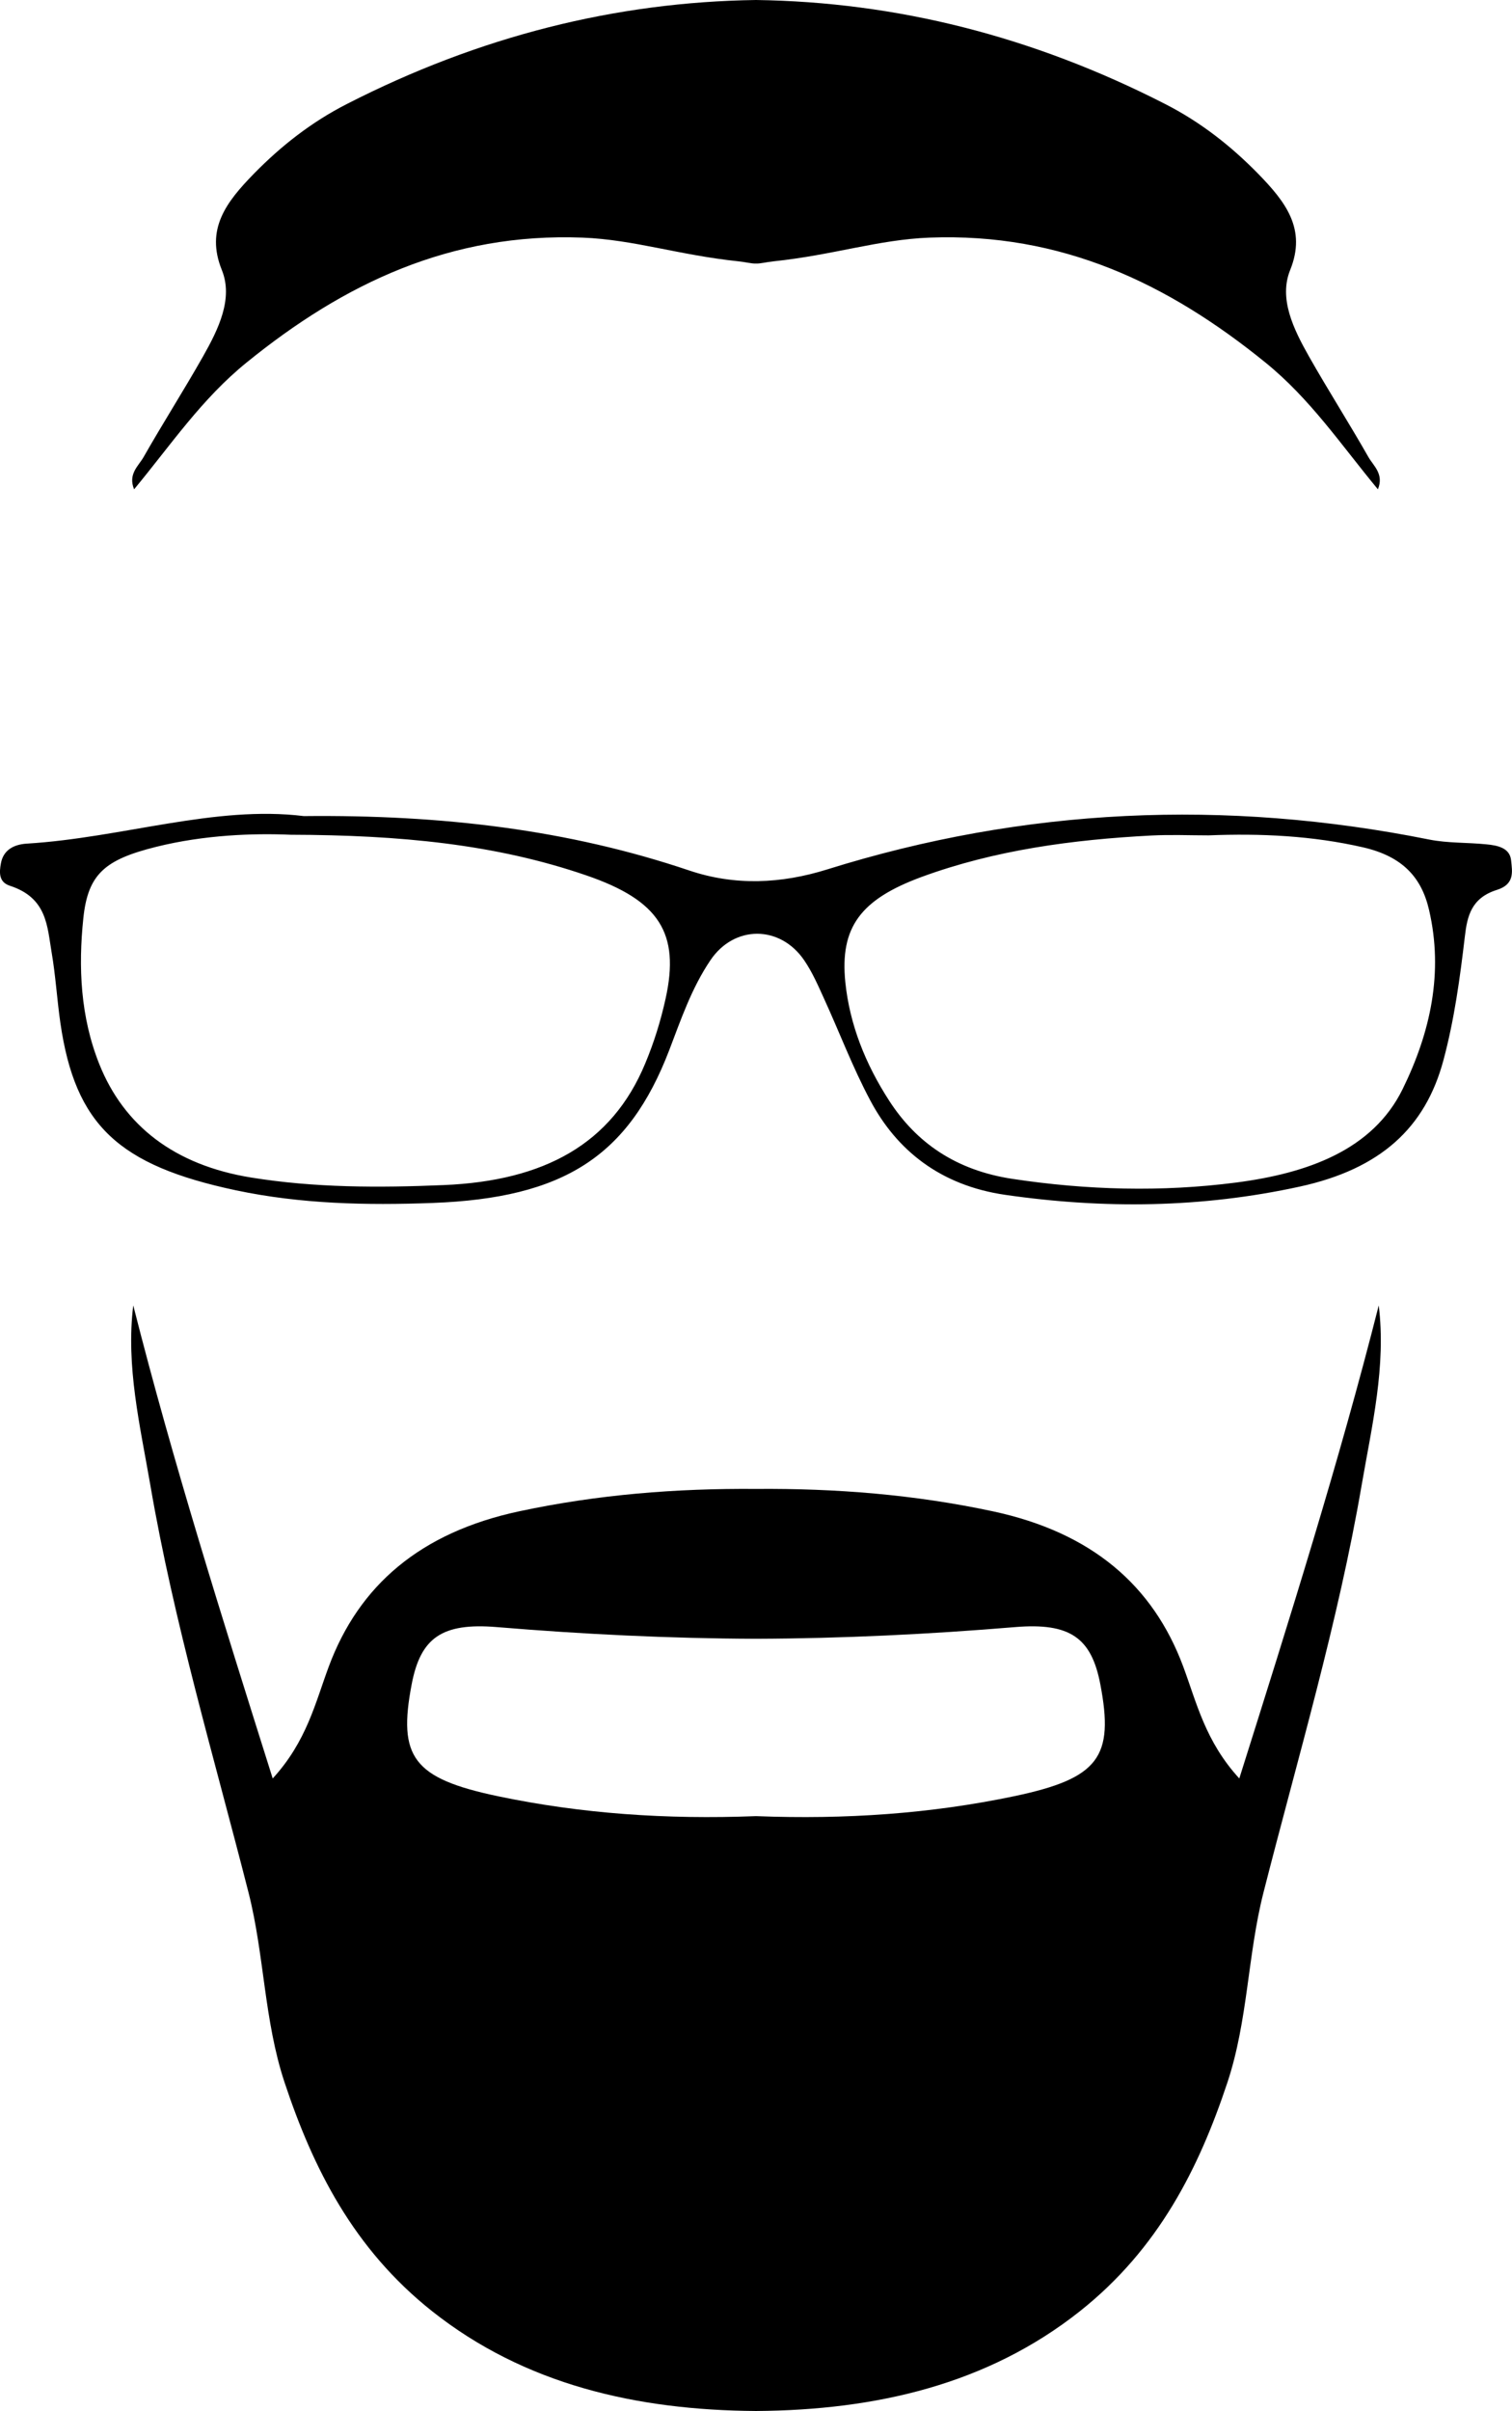
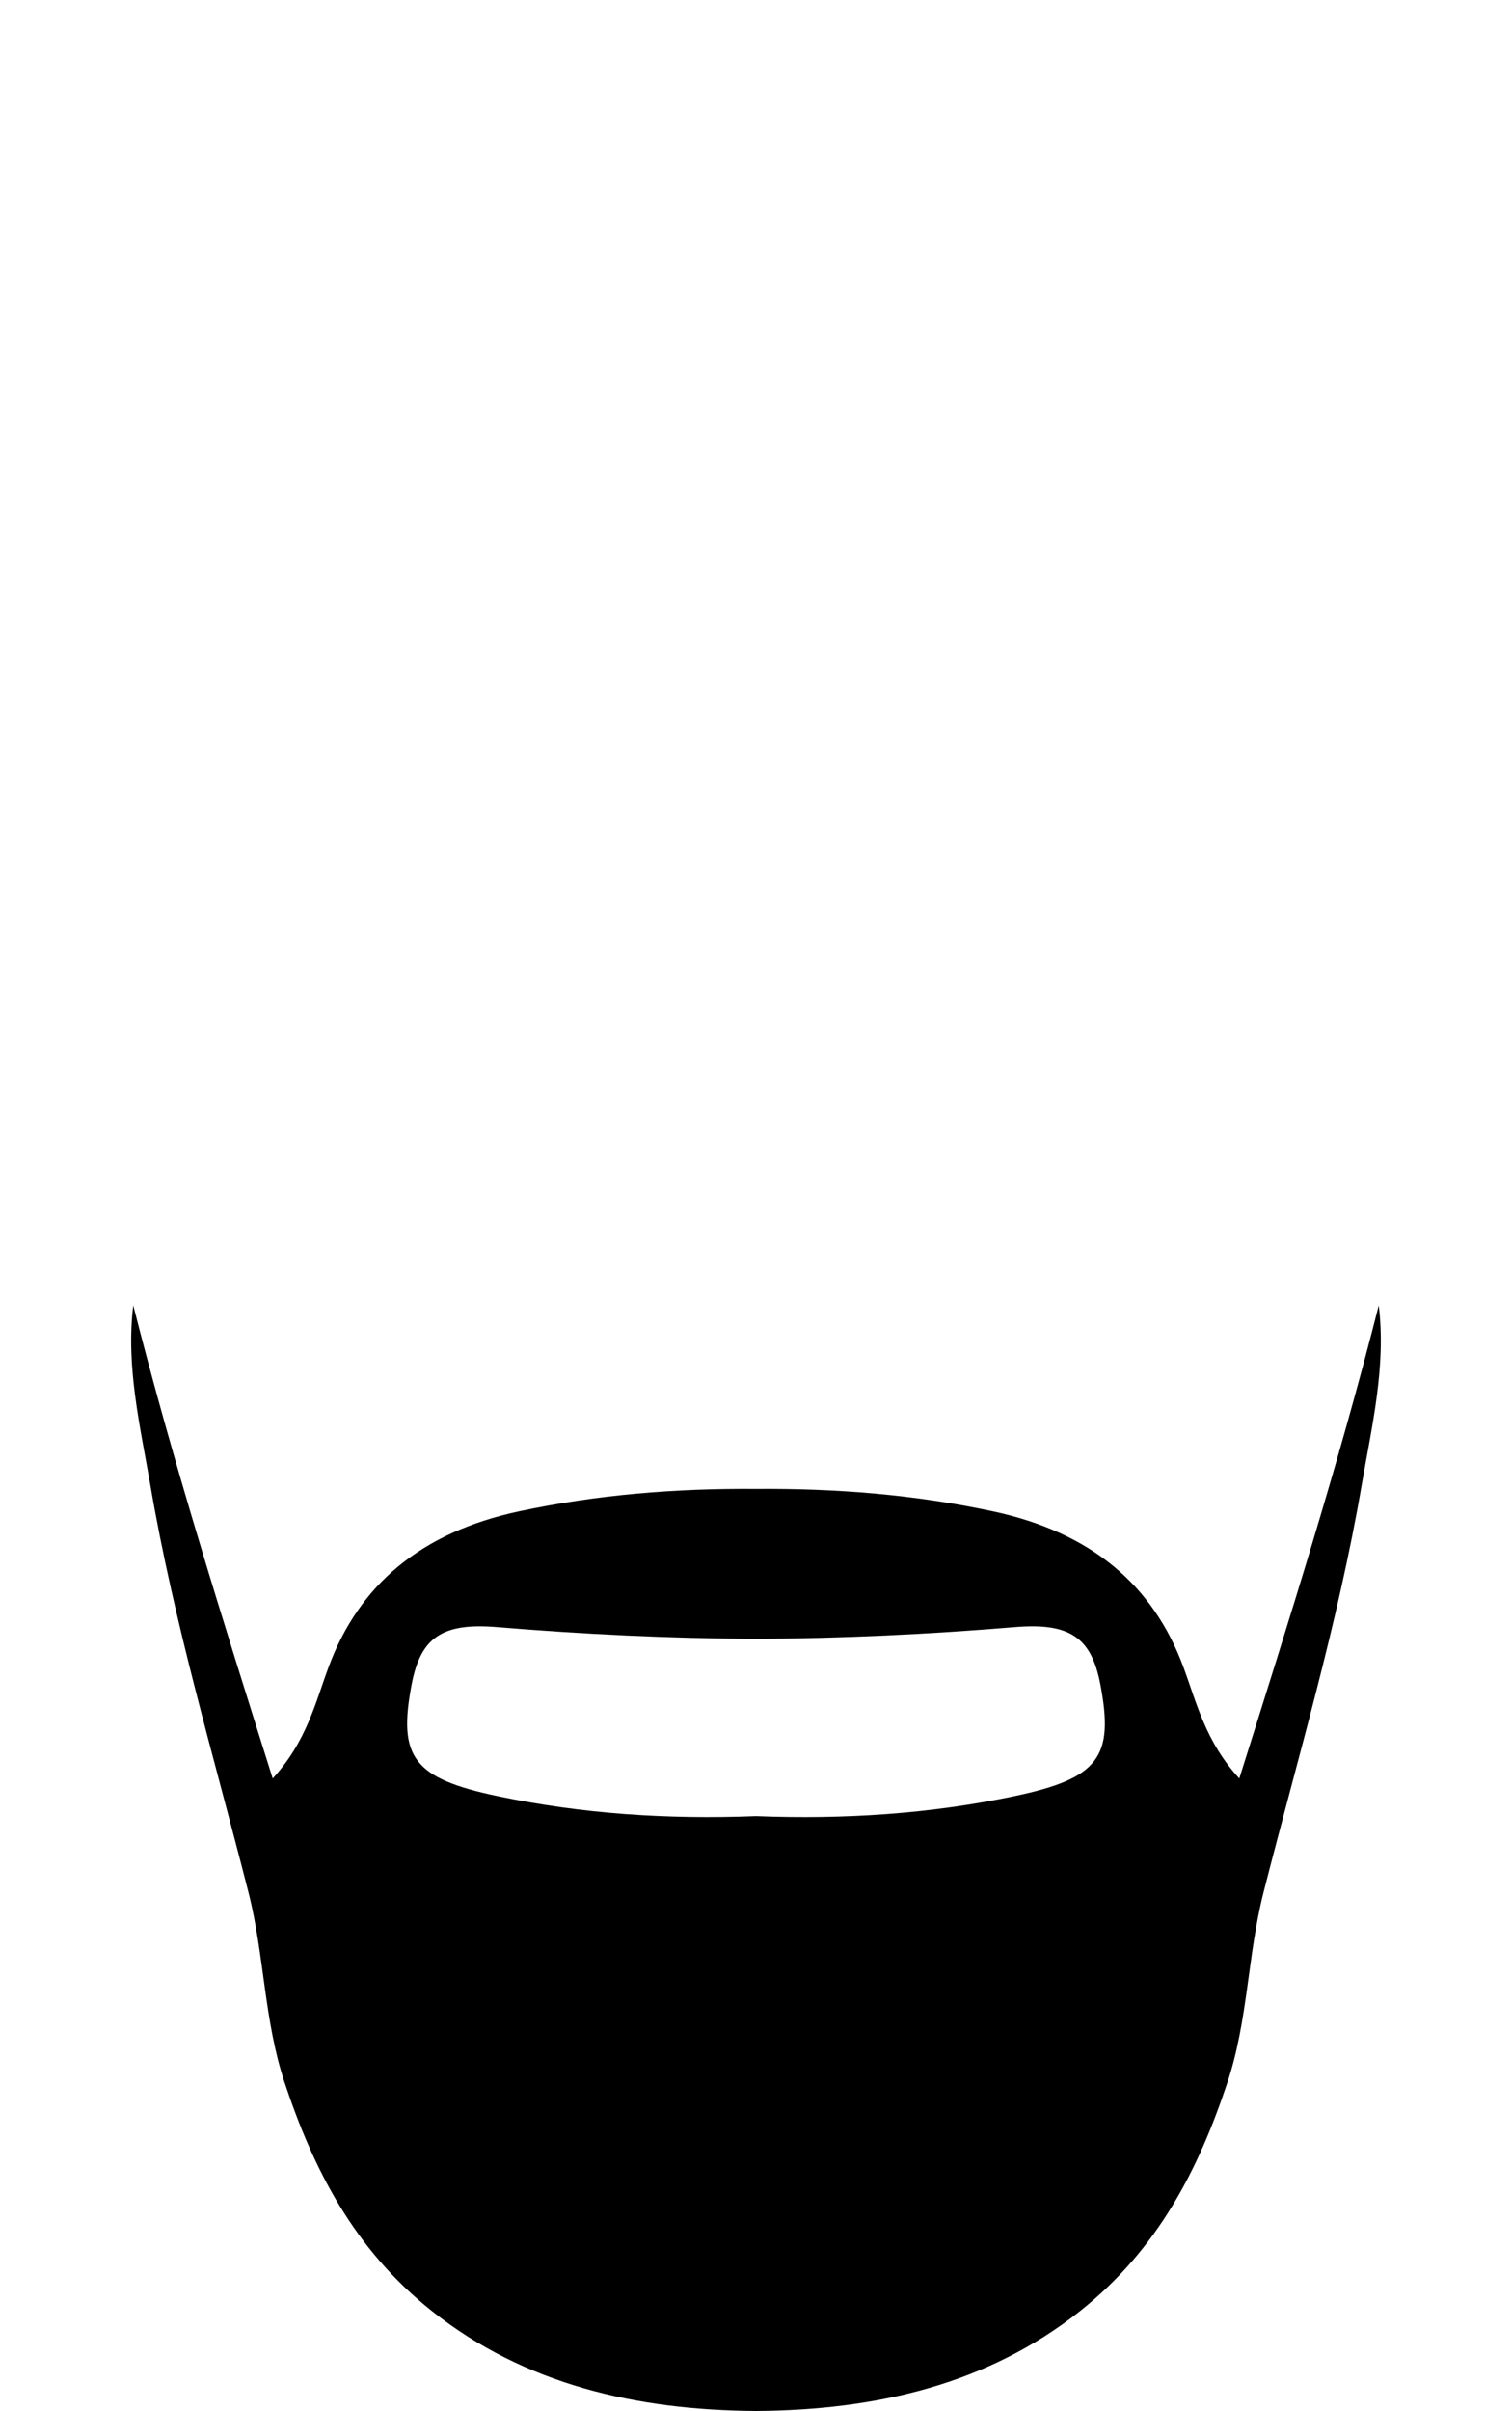
<svg xmlns="http://www.w3.org/2000/svg" id="Layer_2" data-name="Layer 2" viewBox="0 0 197.88 315.34">
  <defs>
    <style>
      .cls-1 {
        stroke-width: 0px;
      }
    </style>
  </defs>
  <g id="Layer_2-2" data-name="Layer 2">
    <g>
      <path class="cls-1" d="m180.44,170.74c-5.21,20.54-11.61,40.81-18.25,61.87-4.45-4.86-5.57-9.88-7.34-14.64-3.95-10.61-11.97-17.53-24.91-20.3-10.29-2.2-20.58-3.01-30.95-2.93h-.1c-10.37-.08-20.66.73-30.95,2.93-12.94,2.77-20.96,9.69-24.91,20.3-1.77,4.76-2.89,9.78-7.34,14.64-6.64-21.06-13.04-41.33-18.25-61.87-.98,7.95.89,15.71,2.23,23.47,3.08,17.98,8.34,35.6,12.86,53.34,2.08,8.19,2.02,16.69,4.71,24.81,3.73,11.22,9.01,21.76,19.31,29.93,12.11,9.59,26.71,12.94,42.34,13.05h.1c15.63-.11,30.23-3.46,42.34-13.05,10.3-8.17,15.58-18.71,19.31-29.93,2.69-8.12,2.63-16.62,4.71-24.81,4.52-17.74,9.78-35.36,12.86-53.34,1.34-7.76,3.21-15.52,2.23-23.47Zm-47.71,64.19c-10.92,2.29-22.06,3.06-33.74,2.61h-.1c-11.68.45-22.82-.32-33.74-2.61-11.09-2.33-13.1-5.12-11.27-14.65,1.16-6.06,3.95-8.06,11.12-7.47,11.3.94,22.58,1.49,33.89,1.53h.1c11.31-.04,22.59-.59,33.89-1.53,7.17-.59,9.96,1.41,11.12,7.47,1.83,9.53-.18,12.32-11.27,14.65Z" />
-       <path class="cls-1" d="m197.76,112.51c-.17-1.6-1.73-1.94-3.26-2.08-2.47-.25-5.03-.14-7.44-.62-26.75-5.36-53.02-4.16-78.82,3.91-6,1.87-12.05,2.15-18.02.14-15.83-5.34-32.32-7.31-50.46-7.12-11.63-1.44-23.7,2.83-36.24,3.6-1.81.11-3.1.9-3.4,2.58-.22,1.18-.3,2.45,1.17,2.93,4.9,1.59,4.88,5.32,5.47,8.74.52,3.04.7,6.13,1.14,9.19,1.94,13.41,7.65,18.65,22.96,21.9,8.52,1.8,17.08,1.98,25.73,1.66,17.22-.64,25.67-6.11,31-20,1.53-4,2.91-8.08,5.38-11.74,3.12-4.64,9.13-4.61,12.27-.01,1.07,1.56,1.82,3.3,2.59,4.99,2.04,4.45,3.75,9.01,6.06,13.34,3.45,6.5,9.15,11.13,17.69,12.36,12.89,1.86,25.69,1.72,38.52-1.08,10.59-2.31,16.44-7.71,18.8-16.51,1.44-5.36,2.17-10.78,2.81-16.21.31-2.67.85-5.04,4.2-6.09,2.34-.74,2.01-2.37,1.85-3.88Zm-110.65,18.1c-.64,2.9-1.51,5.72-2.67,8.49-4.37,10.52-13.21,15.35-26.36,15.9-8.51.36-16.89.36-25.23-.99-10.03-1.63-16.63-6.78-19.85-14.82-2.47-6.18-2.77-12.67-2.09-19.13.61-5.74,2.81-7.63,9.53-9.3,6.31-1.57,12.74-1.79,17.6-1.58,14.34.04,26.8,1.23,38.68,5.31,9.58,3.28,12.28,7.57,10.39,16.12Zm96.46,11.83c-3.92,7.99-12.47,11.02-21.81,12.23-9.72,1.26-19.52.99-29.25-.48-7.42-1.12-12.59-4.74-16.13-10.21-3.14-4.85-5.18-10-5.75-15.51-.72-7.17,1.96-10.82,10-13.78,9.58-3.51,19.72-4.87,30.05-5.41,2.49-.13,4.99-.02,7.49-.02,6.83-.27,13.57.04,20.24,1.57,5.15,1.19,7.64,3.93,8.62,8.21,1.89,8.15.19,15.96-3.46,23.4Z" />
-       <path class="cls-1" d="m180.33,64c-4.85-5.86-8.84-11.82-14.74-16.6-12.75-10.34-26.67-16.98-43.95-16.32-6.7.26-12.58,2.28-20.4,3.1-1.02.11-1.7.31-2.3.29-.6.02-1.28-.18-2.3-.29-7.82-.82-13.7-2.84-20.4-3.1-17.28-.66-31.2,5.98-43.95,16.32-5.9,4.78-9.89,10.74-14.74,16.6-.82-2,.57-3.05,1.23-4.2,2.52-4.43,5.28-8.75,7.79-13.18,2.02-3.57,3.98-7.56,2.46-11.31-2.16-5.34.58-8.88,4.17-12.56,3.52-3.6,7.5-6.76,12.26-9.18C62.75,4.74,80.56.26,98.94,0c18.38.26,36.19,4.74,53.48,13.57,4.76,2.42,8.74,5.58,12.26,9.18,3.59,3.68,6.33,7.22,4.17,12.56-1.52,3.75.44,7.74,2.46,11.31,2.51,4.43,5.27,8.75,7.79,13.18.66,1.15,2.05,2.2,1.23,4.2Z" />
    </g>
  </g>
</svg>